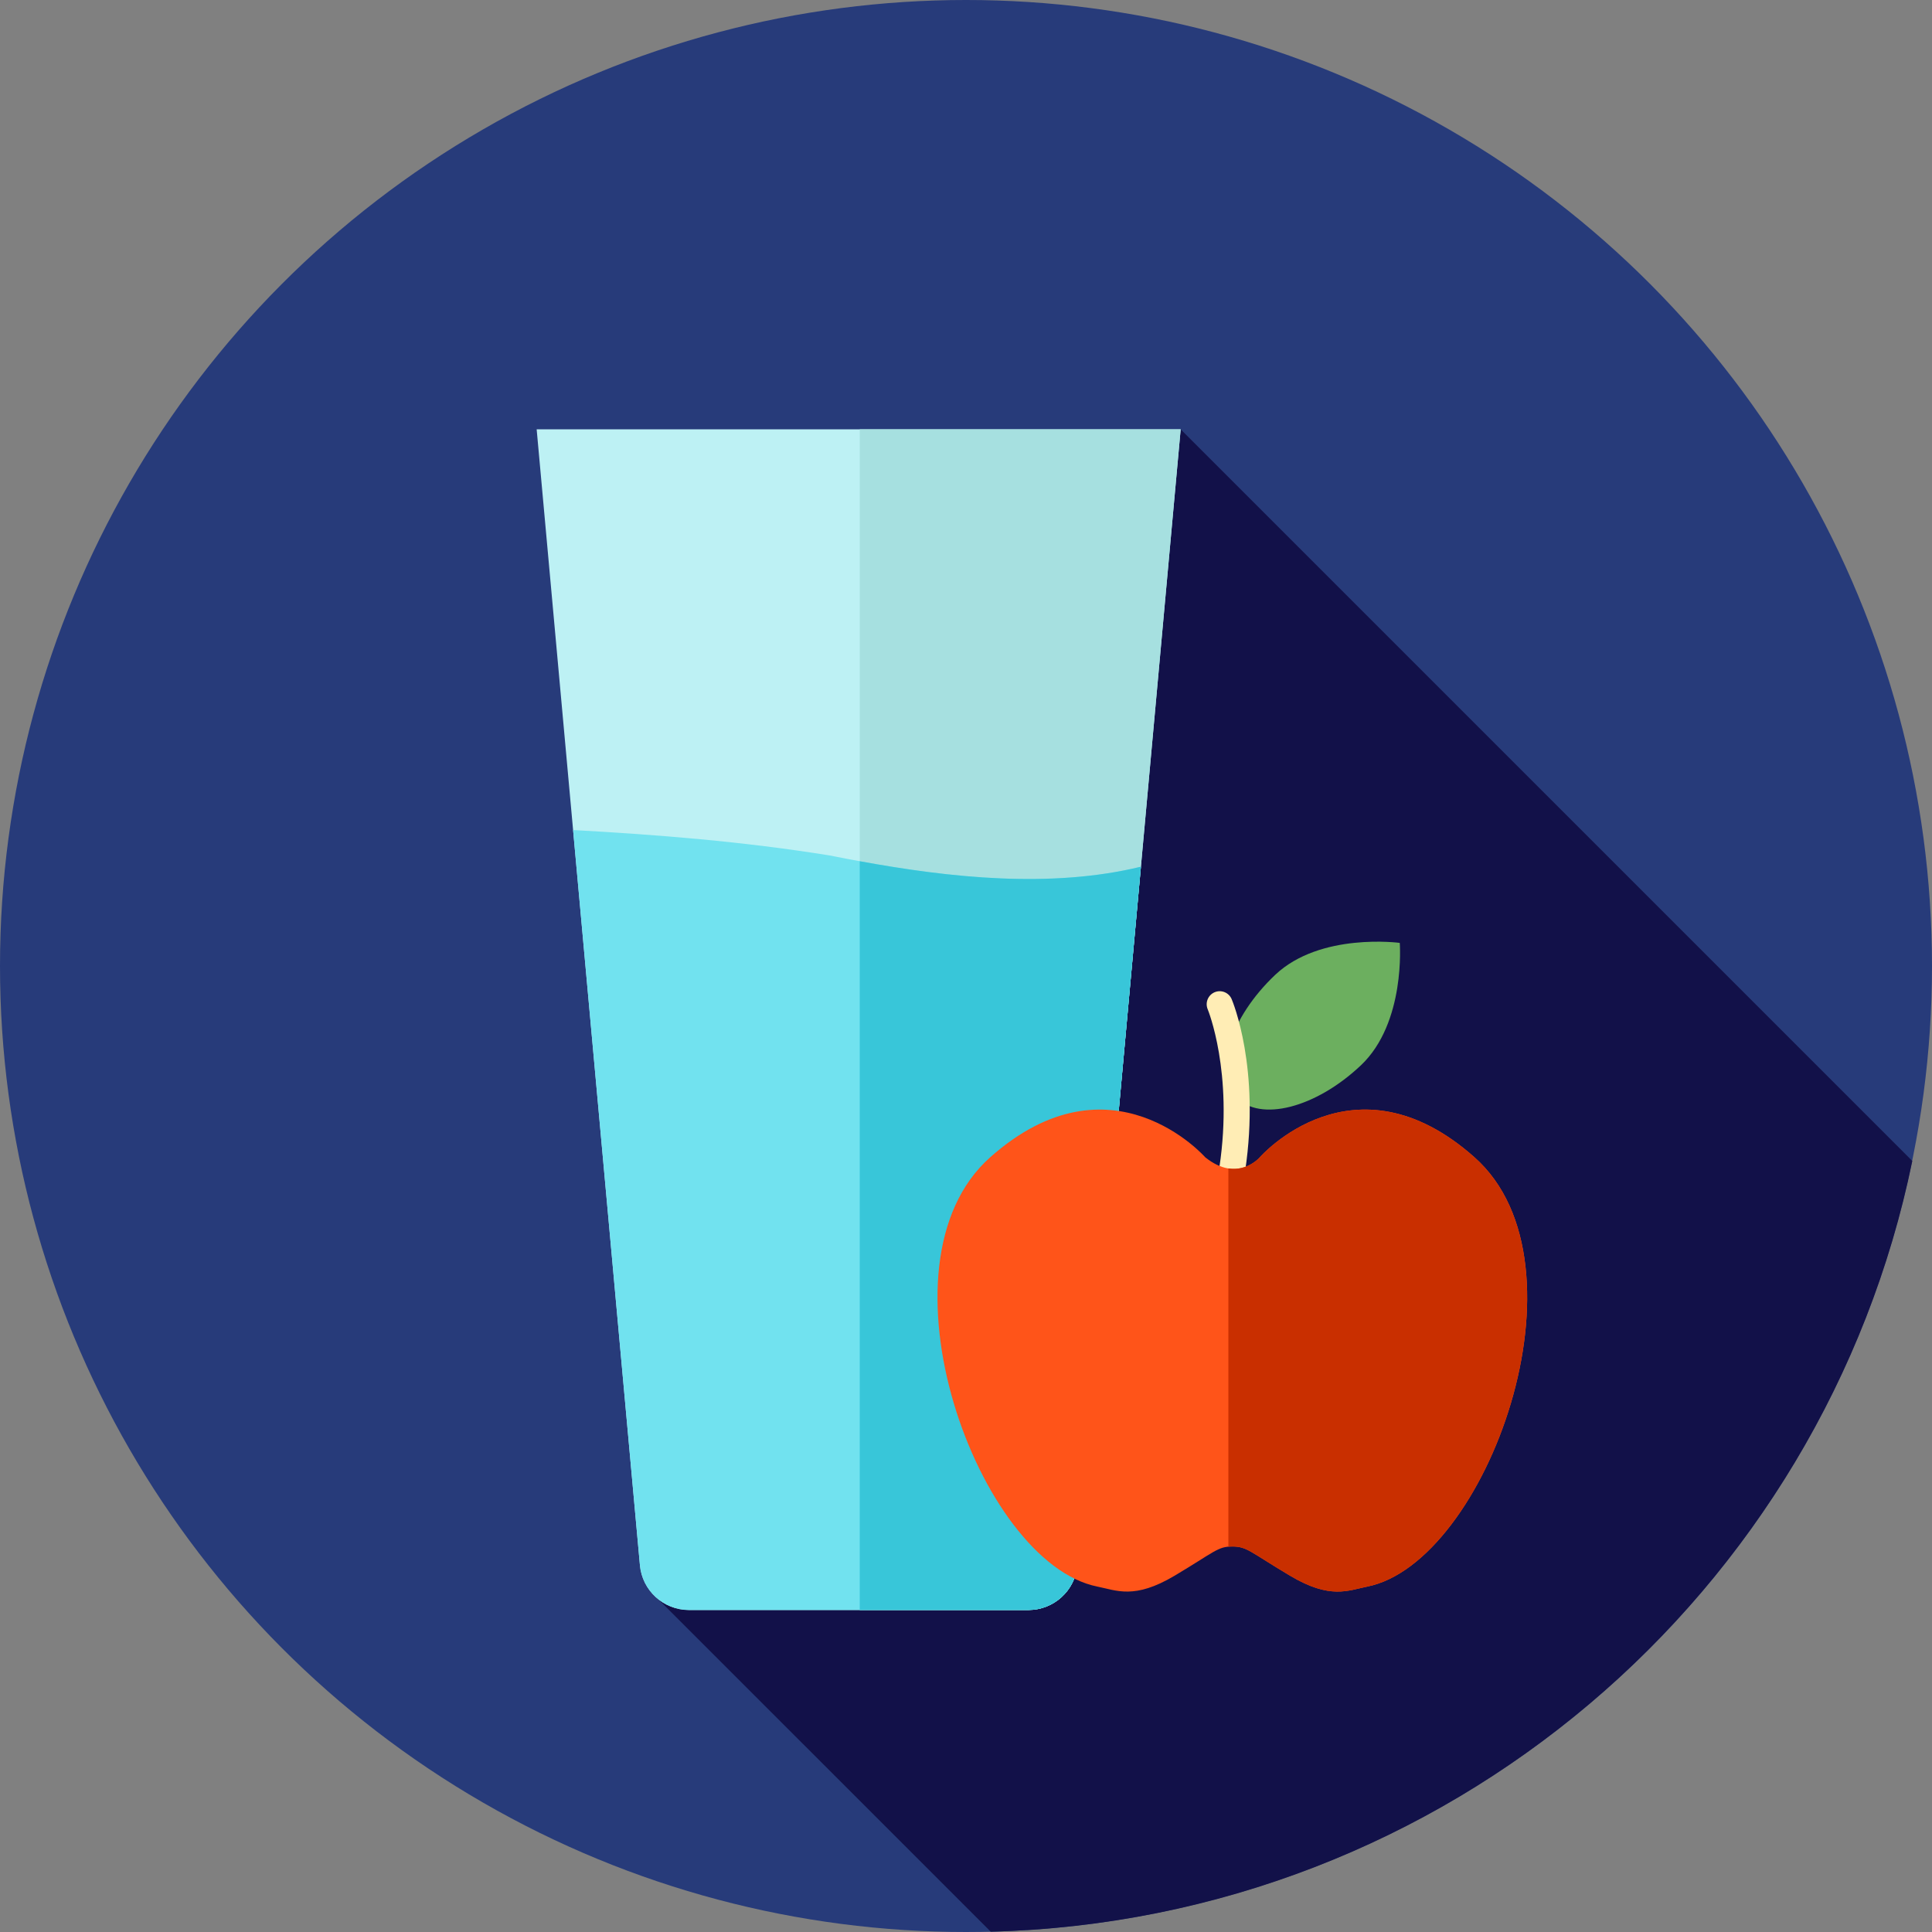
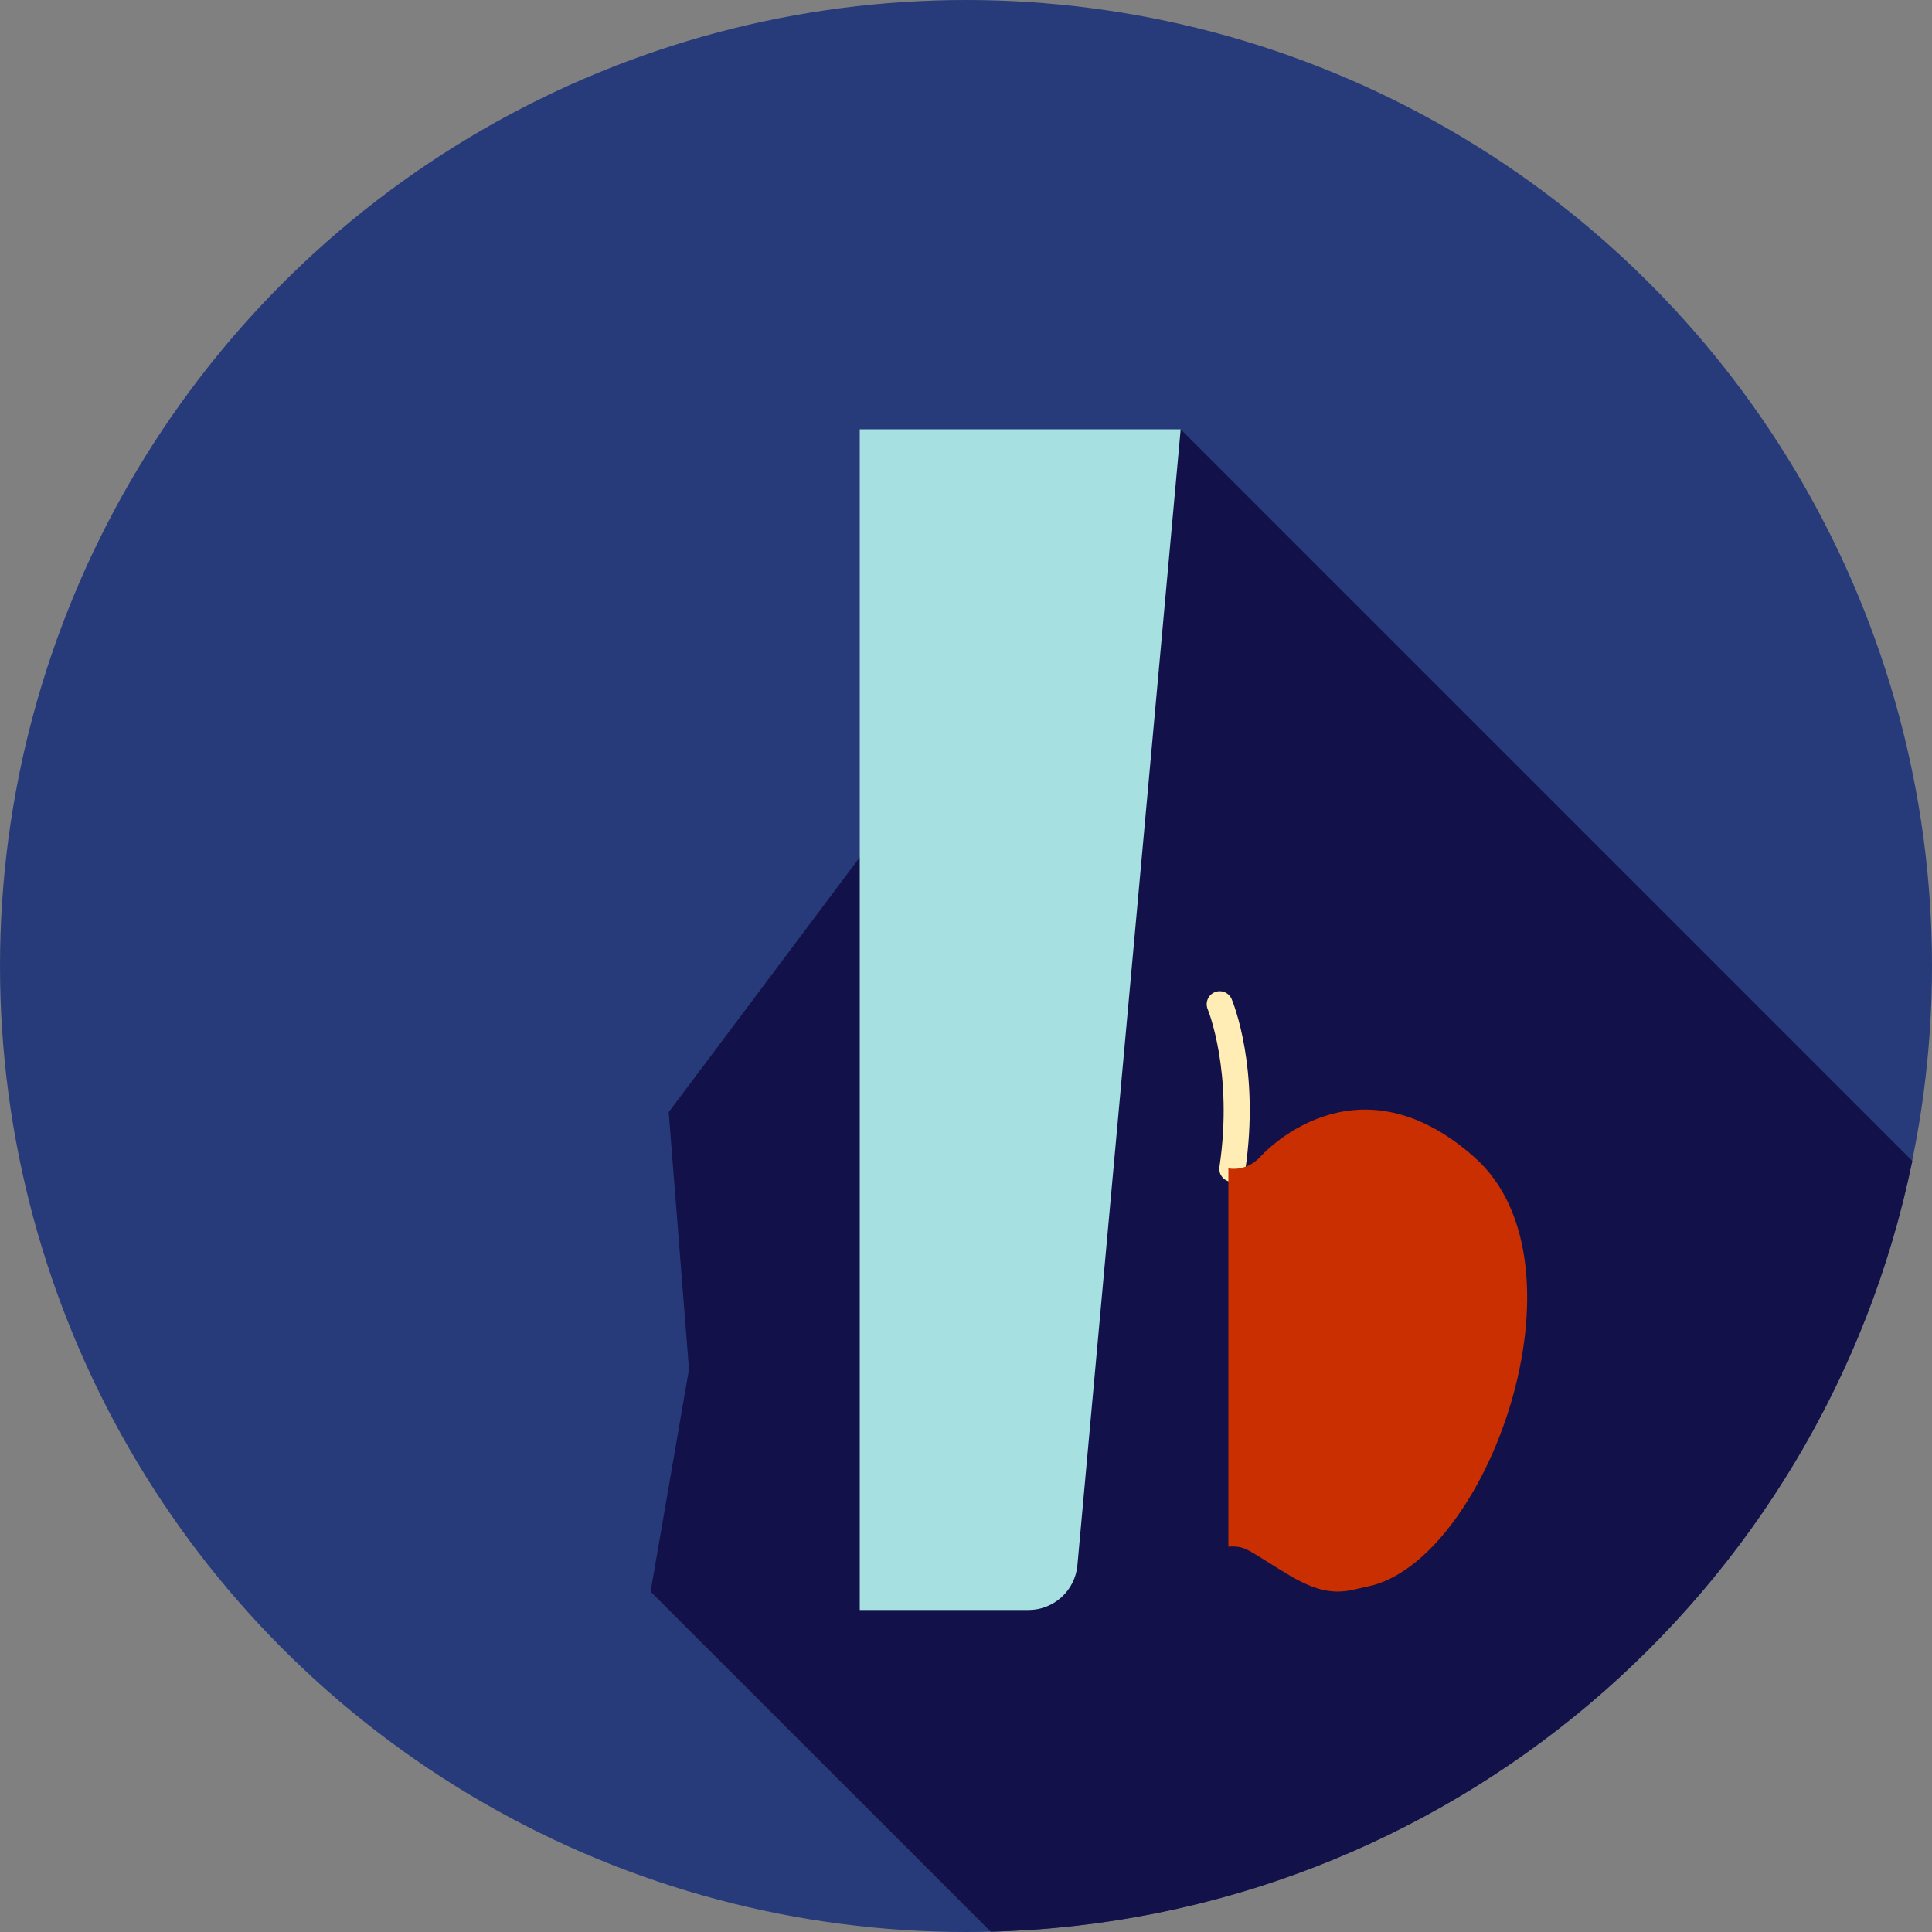
<svg xmlns="http://www.w3.org/2000/svg" height="800px" width="800px" version="1.1" id="Layer_1" viewBox="0 0 512 512" xml:space="preserve">
  <rect x="0" y="0" width="512" height="512" fill="#808080" stroke="none" />
  <circle style="fill:#273B7A;" cx="256" cy="256" r="256" />
  <path style="fill:#121149;" d="M262.553,511.917c120.763-3.034,220.751-89.697,244.229-204.247L312.889,113.778l-135.673,180.95  l5.375,68.155l-10.173,58.901L262.553,511.917z" />
-   <path style="fill:#BDF1F4;" d="M272.529,426.667h-89.945c-6.749,0-12.385-5.146-12.995-11.867l-27.367-301.022h170.667  l-27.365,301.022C284.912,421.521,279.276,426.667,272.529,426.667z" />
  <path style="fill:#A6E0E0;" d="M227.843,113.778v312.889h44.685c6.749,0,12.385-5.146,12.995-11.867l27.365-301.022H227.843z" />
-   <path style="fill:#71E2EF;" d="M219.798,226.694c-22.866-3.687-45.416-5.477-67.922-6.728l17.711,194.834  c0.61,6.721,6.246,11.867,12.995,11.867h89.945c6.749,0,12.385-5.146,12.995-11.867l16.829-185.11  C275.856,236.125,245.858,231.905,219.798,226.694z" />
-   <path style="fill:#38C6D9;" d="M227.843,228.233v198.434h44.685c6.749,0,12.385-5.146,12.995-11.867l16.829-185.11  C278.542,235.472,251.911,232.646,227.843,228.233z" />
-   <path style="fill:#6CAF5F;" d="M327.649,290.785c-6.263-6.628-1.646-21.159,10.312-32.458c11.959-11.298,32.99-8.452,32.99-8.452  s1.646,21.159-10.312,32.458C348.682,293.628,333.912,297.413,327.649,290.785z" />
  <path style="fill:#FFEDB5;" d="M326.584,313.208c-0.169,0-0.338-0.012-0.51-0.036c-1.884-0.279-3.184-2.032-2.907-3.915  c3.715-25.122-3.044-41.625-3.113-41.787c-0.736-1.755,0.086-3.774,1.836-4.515c1.76-0.741,3.772,0.078,4.513,1.826  c0.312,0.736,7.602,18.316,3.584,45.489C329.737,311.977,328.264,313.208,326.584,313.208z" />
-   <path style="fill:#FF5419;" d="M326.58,409.838c-3.913,0-4.698,1.436-15.329,7.758c-10.631,6.322-15.346,3.879-20.397,2.874  c-31.606-6.291-60.48-85.333-28.444-113.778c32.035-28.444,56.989,0,56.989,0c8.601,6.925,14.464,0,14.464,0s24.854-28.444,56.889,0  c32.035,28.444,3.162,107.487-28.444,113.778c-5.051,1.005-9.766,3.448-20.397-2.874  C331.278,411.276,330.493,409.838,326.58,409.838z" />
  <path style="fill:#C92F00;" d="M390.751,306.691c-32.035-28.444-56.889,0-56.889,0s-3.2,3.756-8.33,2.95v100.245  c0.329-0.029,0.672-0.048,1.048-0.048c3.913,0,4.698,1.436,15.329,7.758c10.631,6.322,15.346,3.879,20.397,2.874  C393.912,414.179,422.786,335.136,390.751,306.691z" />
</svg>